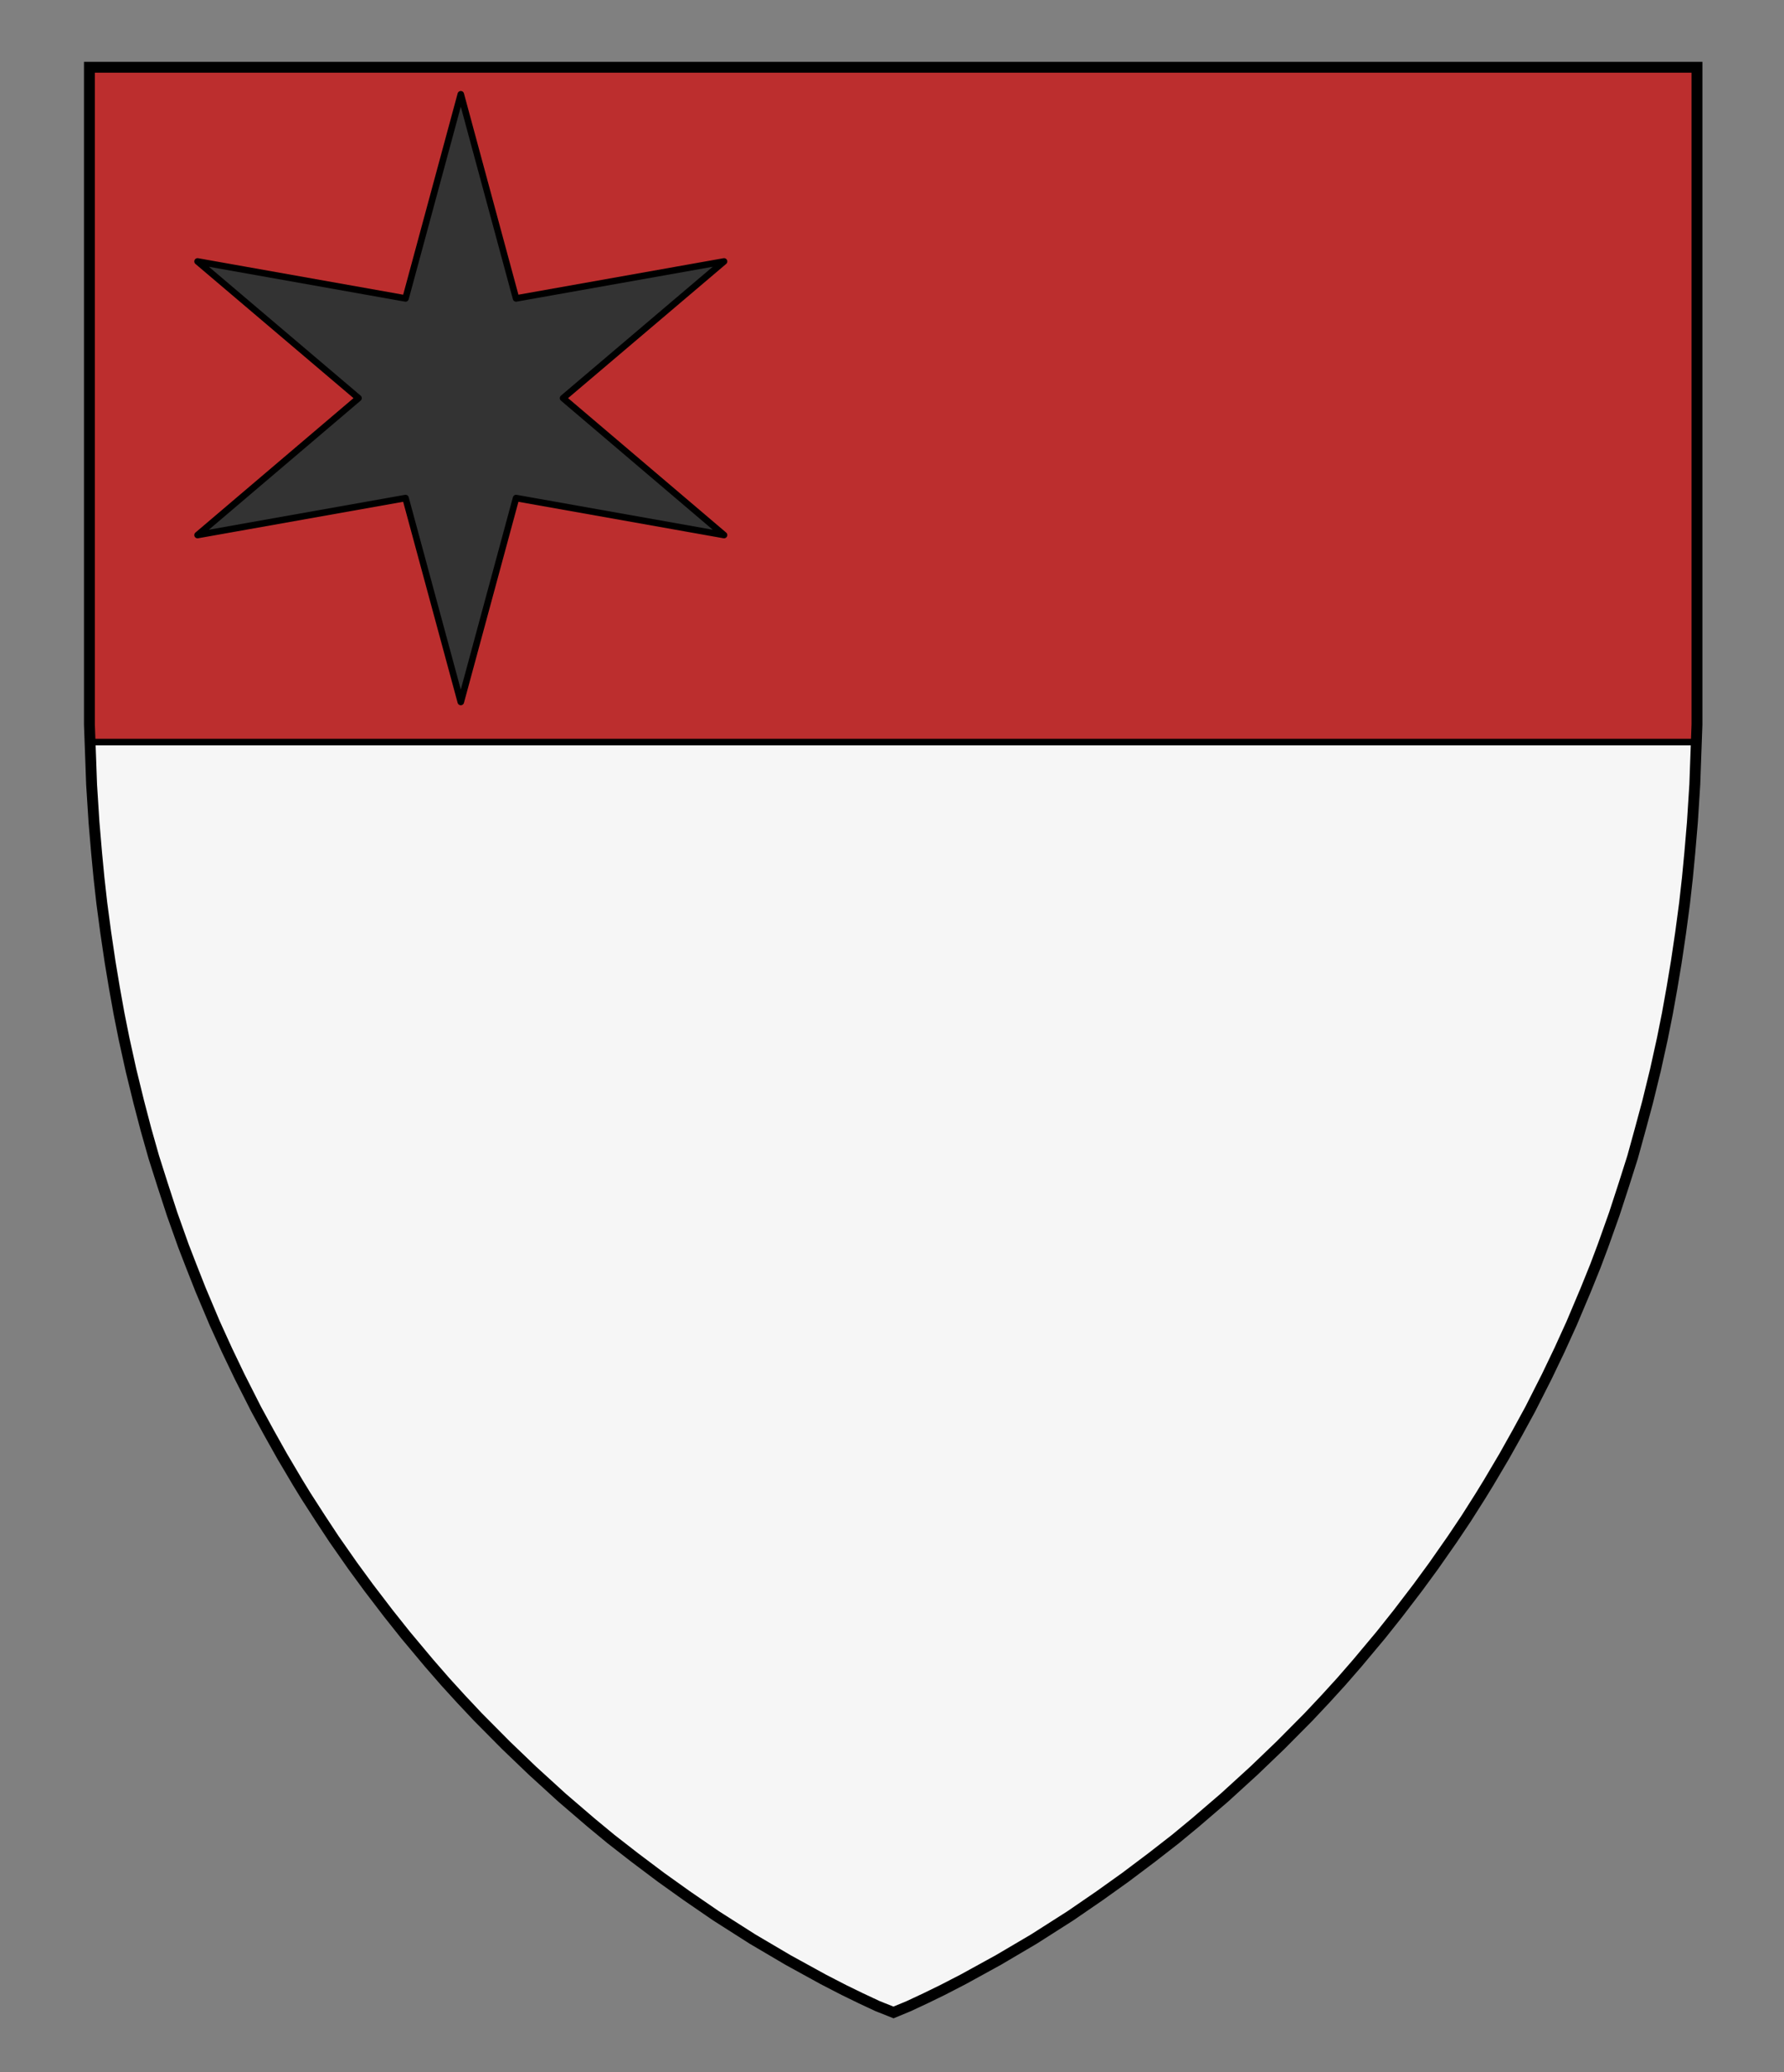
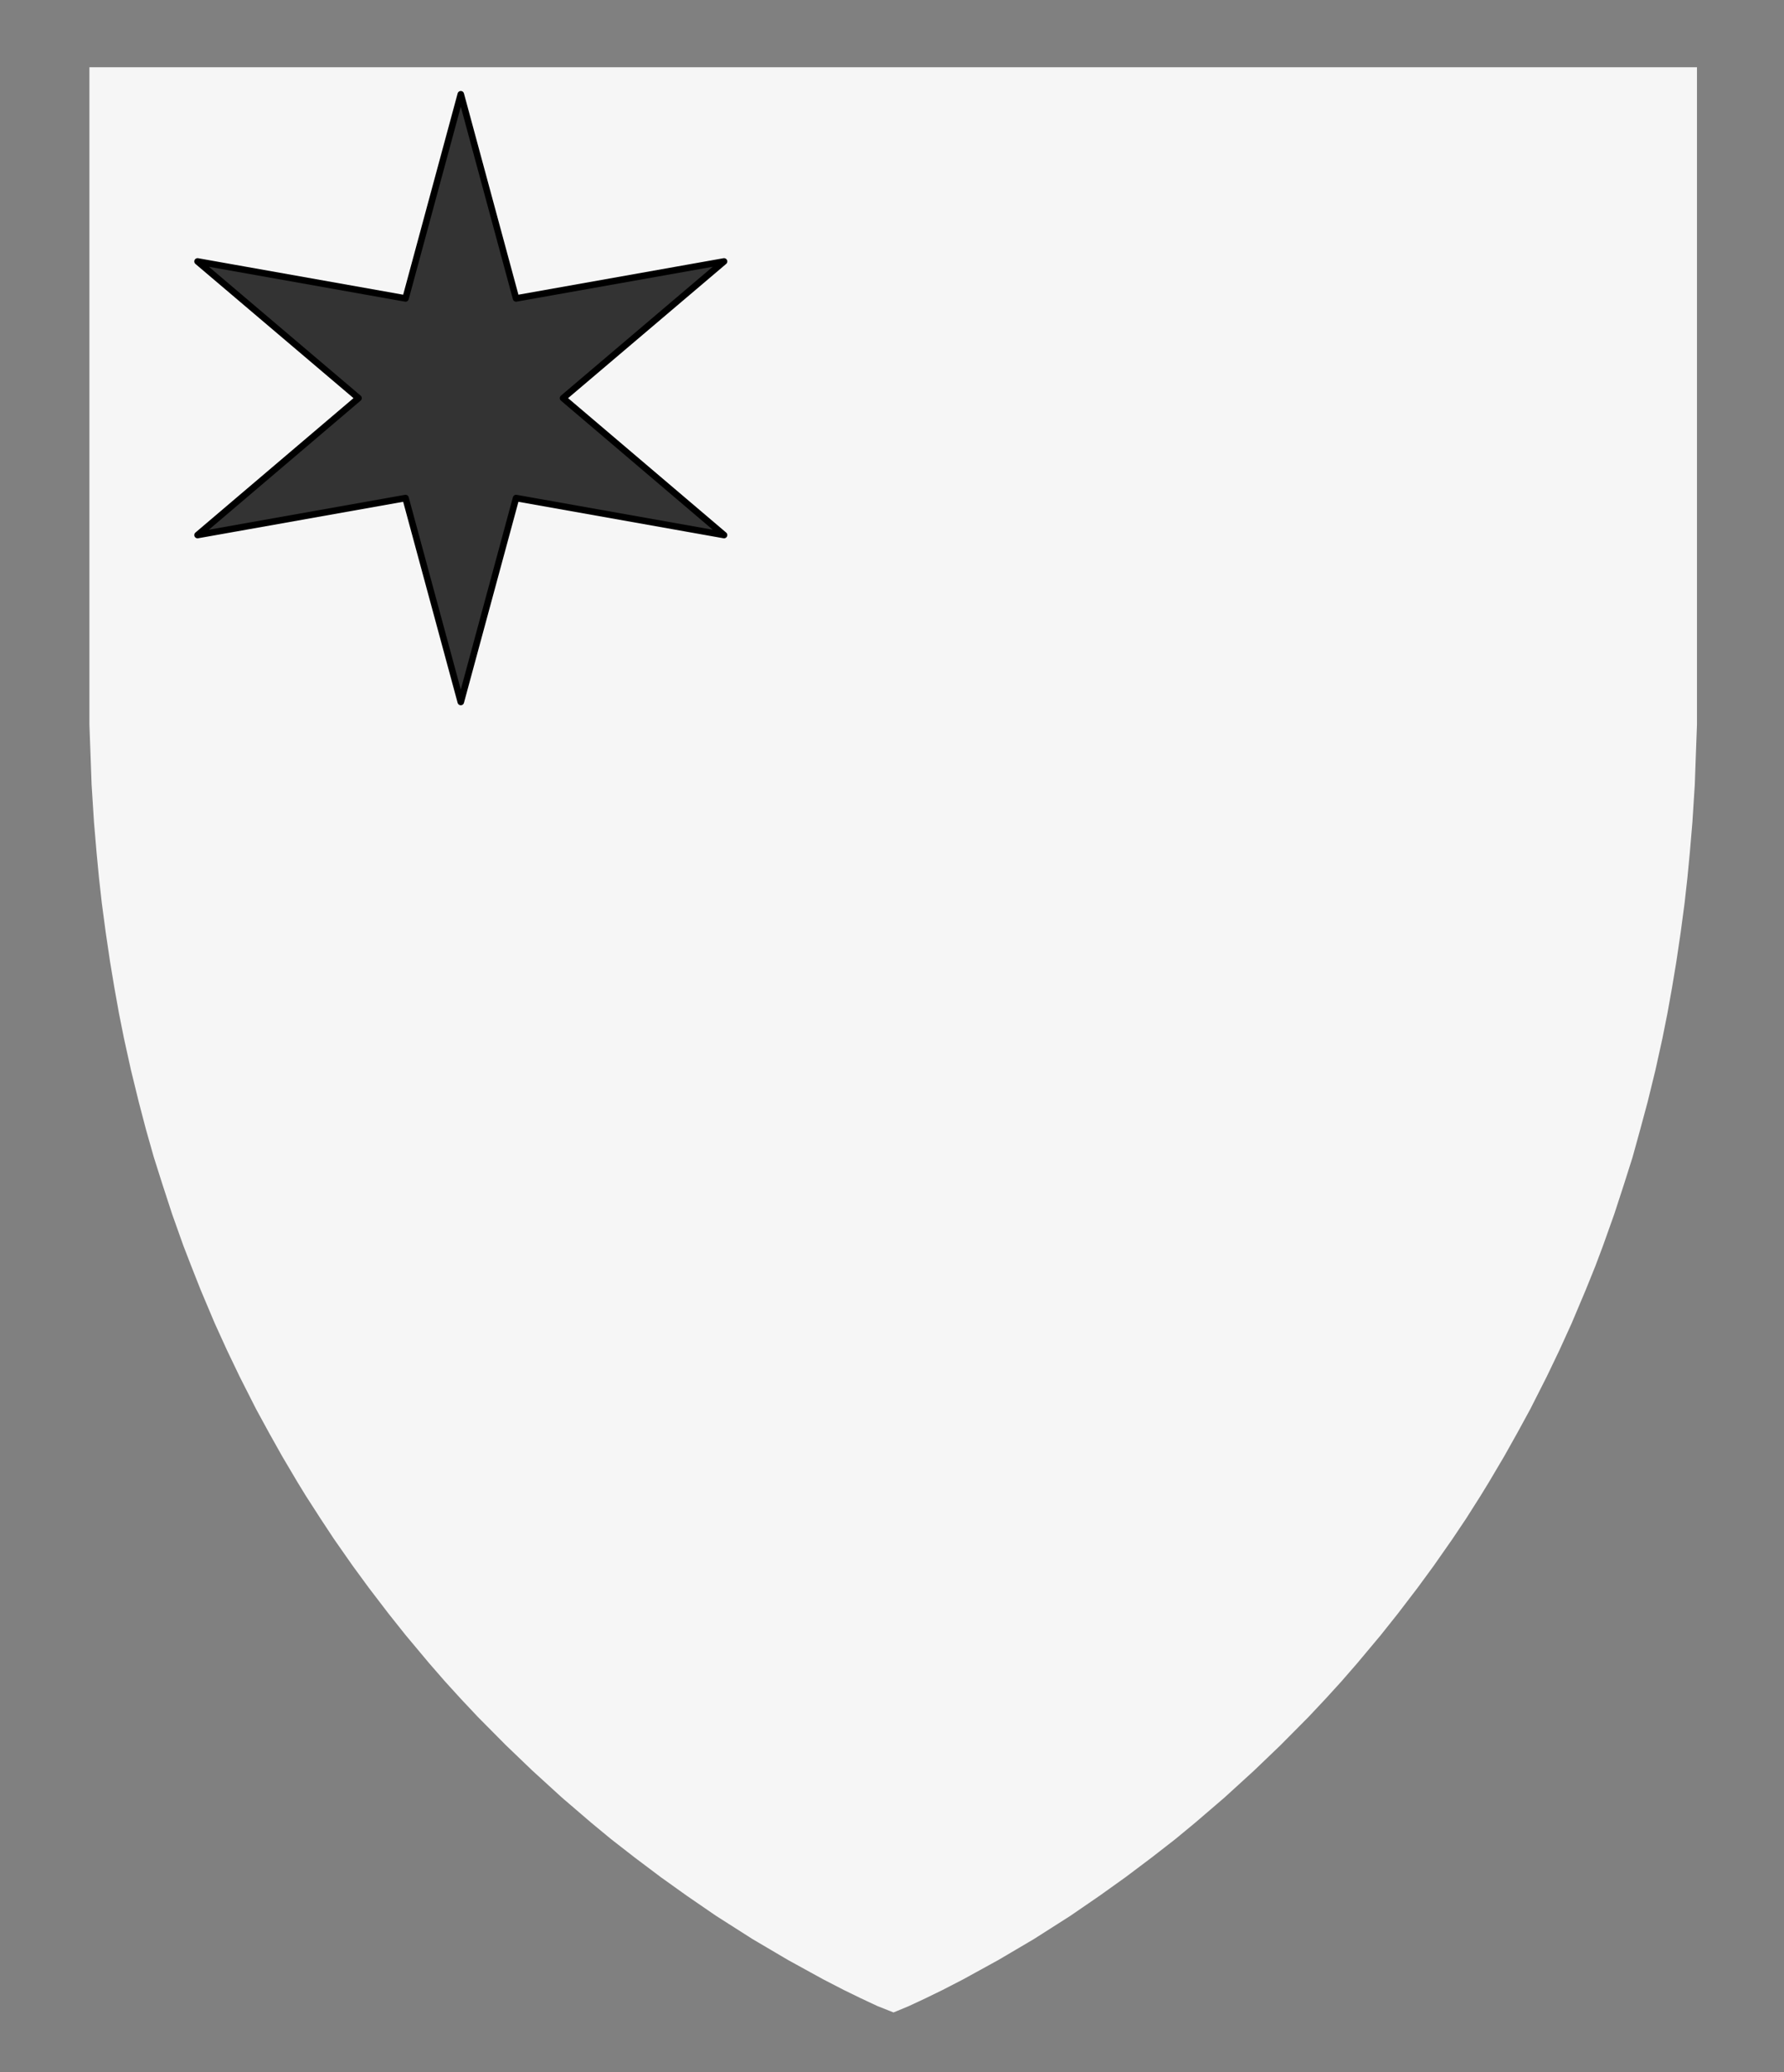
<svg xmlns="http://www.w3.org/2000/svg" xmlns:ns1="http://www.inkscape.org/namespaces/inkscape" xmlns:ns2="http://sodipodi.sourceforge.net/DTD/sodipodi-0.dtd" version="1.1" id="Layer_1" x="0px" y="0px" width="820px" height="952px" viewBox="0 0 820 952" enable-background="new 0 0 820 952" xml:space="preserve" ns1:version="0.92.2 (5c3e80d, 2017-08-06)" ns2:docname="Wijnbergen_666_Reinbold_Liebenzeller1.svg">
  <rect x="0" y="0" width="820" height="952" fill="#808080" stroke="none" />
  <defs id="defs17" />
  <ns2:namedview pagecolor="#ffffff" bordercolor="#666666" borderopacity="1" objecttolerance="10" gridtolerance="10" guidetolerance="10" ns1:pageopacity="0" ns1:pageshadow="2" ns1:window-width="640" ns1:window-height="480" id="namedview15" showgrid="false" ns1:zoom="0.24789916" ns1:cx="410" ns1:cy="476" ns1:window-x="0" ns1:window-y="0" ns1:window-maximized="0" ns1:current-layer="Layer_1" />
  <g transform="translate(-120,276)" id="g853">
    <g id="g3">
      <polygon style="fill:#f6f6f6" points="625.4,594.9 637.3,586.4 649.4,577.3 660.2,568.9 669.4,561.3 682.8,549.8 696.4,537.4 708.5,525.8 721.4,512.8 729.3,504.4 736.5,496.5 743.9,488 754.7,475.1 762.5,465.3 771.6,453.4 779,443.3 787.6,431 793.9,421.6 800.5,411.2 804.3,405 811.4,393 817.4,382.3 823.4,371.3 831,356.3 836.8,344.2 842.4,331.9 848.9,316.5 853.3,305.6 856.8,296.3 862,281.7 866.4,268.2 870.4,255.6 873.9,242.9 877.3,230.3 880.9,215.6 884.1,201.1 886.4,189.6 888.5,177.9 890.5,165.9 892.5,152.4 894.3,138.9 895.6,127.3 896.7,115.8 897.9,101.7 899,84.4 899.4,73.2 900,56.9 900,-245.1 161.1,-245.1 161.1,56.9 161.7,73.2 162.1,84.4 163.2,101.7 164.4,115.8 165.5,127.3 166.8,138.9 168.6,152.4 170.6,165.9 172.6,177.9 174.7,189.6 177,201.1 180.2,215.6 183.8,230.3 187.1,242.9 190.7,255.6 194.7,268.2 199.1,281.7 204.3,296.3 207.9,305.6 212.2,316.5 218.7,331.9 224.3,344.2 230.1,356.3 237.7,371.3 243.7,382.3 249.7,393 256.8,405 260.6,411.2 267.3,421.6 273.5,431 282.1,443.3 289.5,453.4 298.6,465.3 306.4,475.1 317.2,488 324.6,496.5 331.8,504.4 339.7,512.8 352.6,525.8 364.7,537.4 378.3,549.8 391.7,561.3 400.9,568.9 411.7,577.3 423.8,586.4 435.7,594.9 449.1,604.1 465.9,614.8 482.2,624.4 498.4,633.3 507.9,638.2 515.7,642 523.4,645.6 530.7,648.5 537.7,645.6 545.4,642 553.2,638.2 562.7,633.3 578.9,624.4 595.2,614.8 612,604.1 " id="polygon5" />
    </g>
-     <polygon style="fill:#bc2e2e;stroke:#000000;stroke-width:3;stroke-miterlimit:10" points="899.7,64.9 900,56.9 900,-245.1 161.1,-245.1 161.1,56.9 161.4,64.9 " stroke-miterlimit="10" id="polygon7" />
    <polygon id="polygon10" stroke-miterlimit="10" points="186.4,137.1 90.8,120.1 164.8,182.9 90.8,245.8 186.4,228.8 211.8,322.5 237.2,228.8 332.8,245.8 258.8,182.9 332.8,120.1 237.2,137.1 211.8,43.3 " style="fill:#333333;fill-opacity:1;stroke:#000000;stroke-width:3;stroke-linejoin:round;stroke-miterlimit:10" transform="translate(120,-276)" />
    <g id="g13">
-       <polygon style="fill:none;stroke:#000000;stroke-width:5;stroke-miterlimit:10" points="625.4,594.9 637.3,586.4 649.4,577.3 660.2,568.9 669.4,561.3 682.8,549.8 696.4,537.4 708.5,525.8 721.4,512.8 729.3,504.4 736.5,496.5 743.9,488 754.7,475.1 762.5,465.3 771.6,453.4 779,443.3 787.6,431 793.9,421.6 800.5,411.2 804.3,405 811.4,393 817.4,382.3 823.4,371.3 831,356.3 836.8,344.2 842.4,331.9 848.9,316.5 853.3,305.6 856.8,296.3 862,281.7 866.4,268.2 870.4,255.6 873.9,242.9 877.3,230.3 880.9,215.6 884.1,201.1 886.4,189.6 888.5,177.9 890.5,165.9 892.5,152.4 894.3,138.9 895.6,127.3 896.7,115.8 897.9,101.7 899,84.4 899.4,73.2 900,56.9 900,-245.1 161.1,-245.1 161.1,56.9 161.7,73.2 162.1,84.4 163.2,101.7 164.4,115.8 165.5,127.3 166.8,138.9 168.6,152.4 170.6,165.9 172.6,177.9 174.7,189.6 177,201.1 180.2,215.6 183.8,230.3 187.1,242.9 190.7,255.6 194.7,268.2 199.1,281.7 204.3,296.3 207.9,305.6 212.2,316.5 218.7,331.9 224.3,344.2 230.1,356.3 237.7,371.3 243.7,382.3 249.7,393 256.8,405 260.6,411.2 267.3,421.6 273.5,431 282.1,443.3 289.5,453.4 298.6,465.3 306.4,475.1 317.2,488 324.6,496.5 331.8,504.4 339.7,512.8 352.6,525.8 364.7,537.4 378.3,549.8 391.7,561.3 400.9,568.9 411.7,577.3 423.8,586.4 435.7,594.9 449.1,604.1 465.9,614.8 482.2,624.4 498.4,633.3 507.9,638.2 515.7,642 523.4,645.6 530.7,648.5 537.7,645.6 545.4,642 553.2,638.2 562.7,633.3 578.9,624.4 595.2,614.8 612,604.1 " stroke-miterlimit="10" id="polygon15" />
-     </g>
+       </g>
  </g>
</svg>